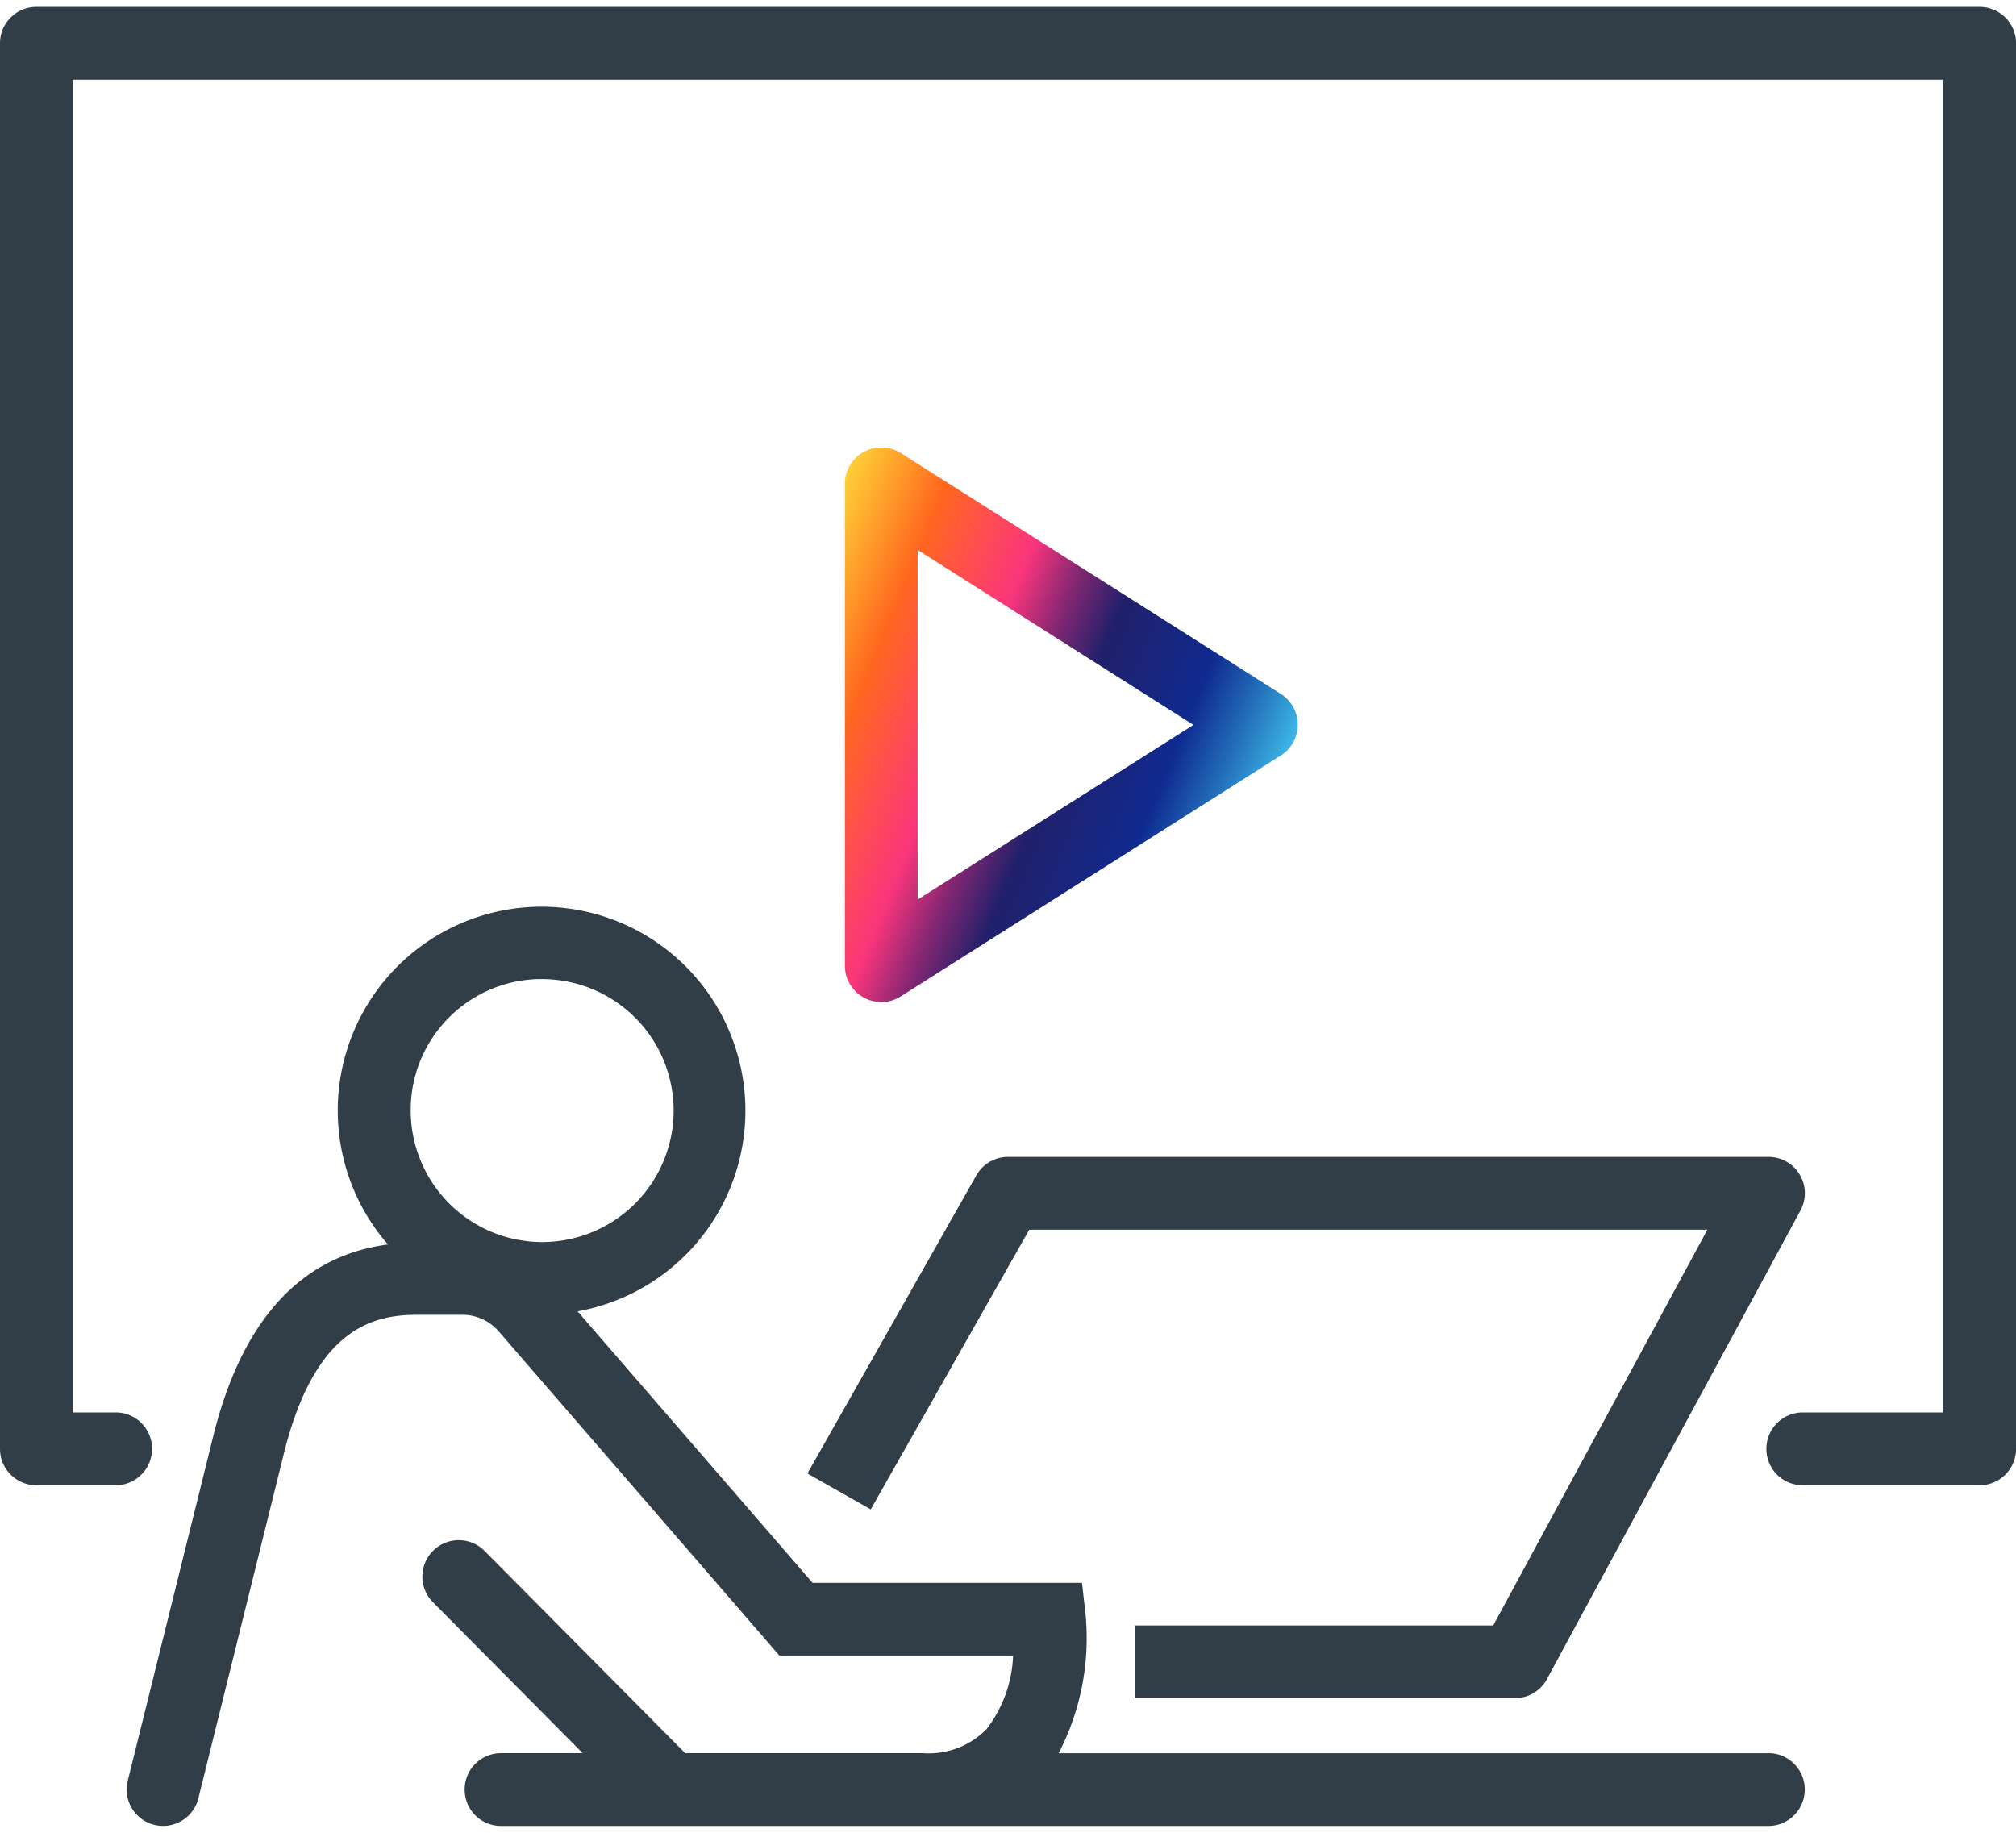
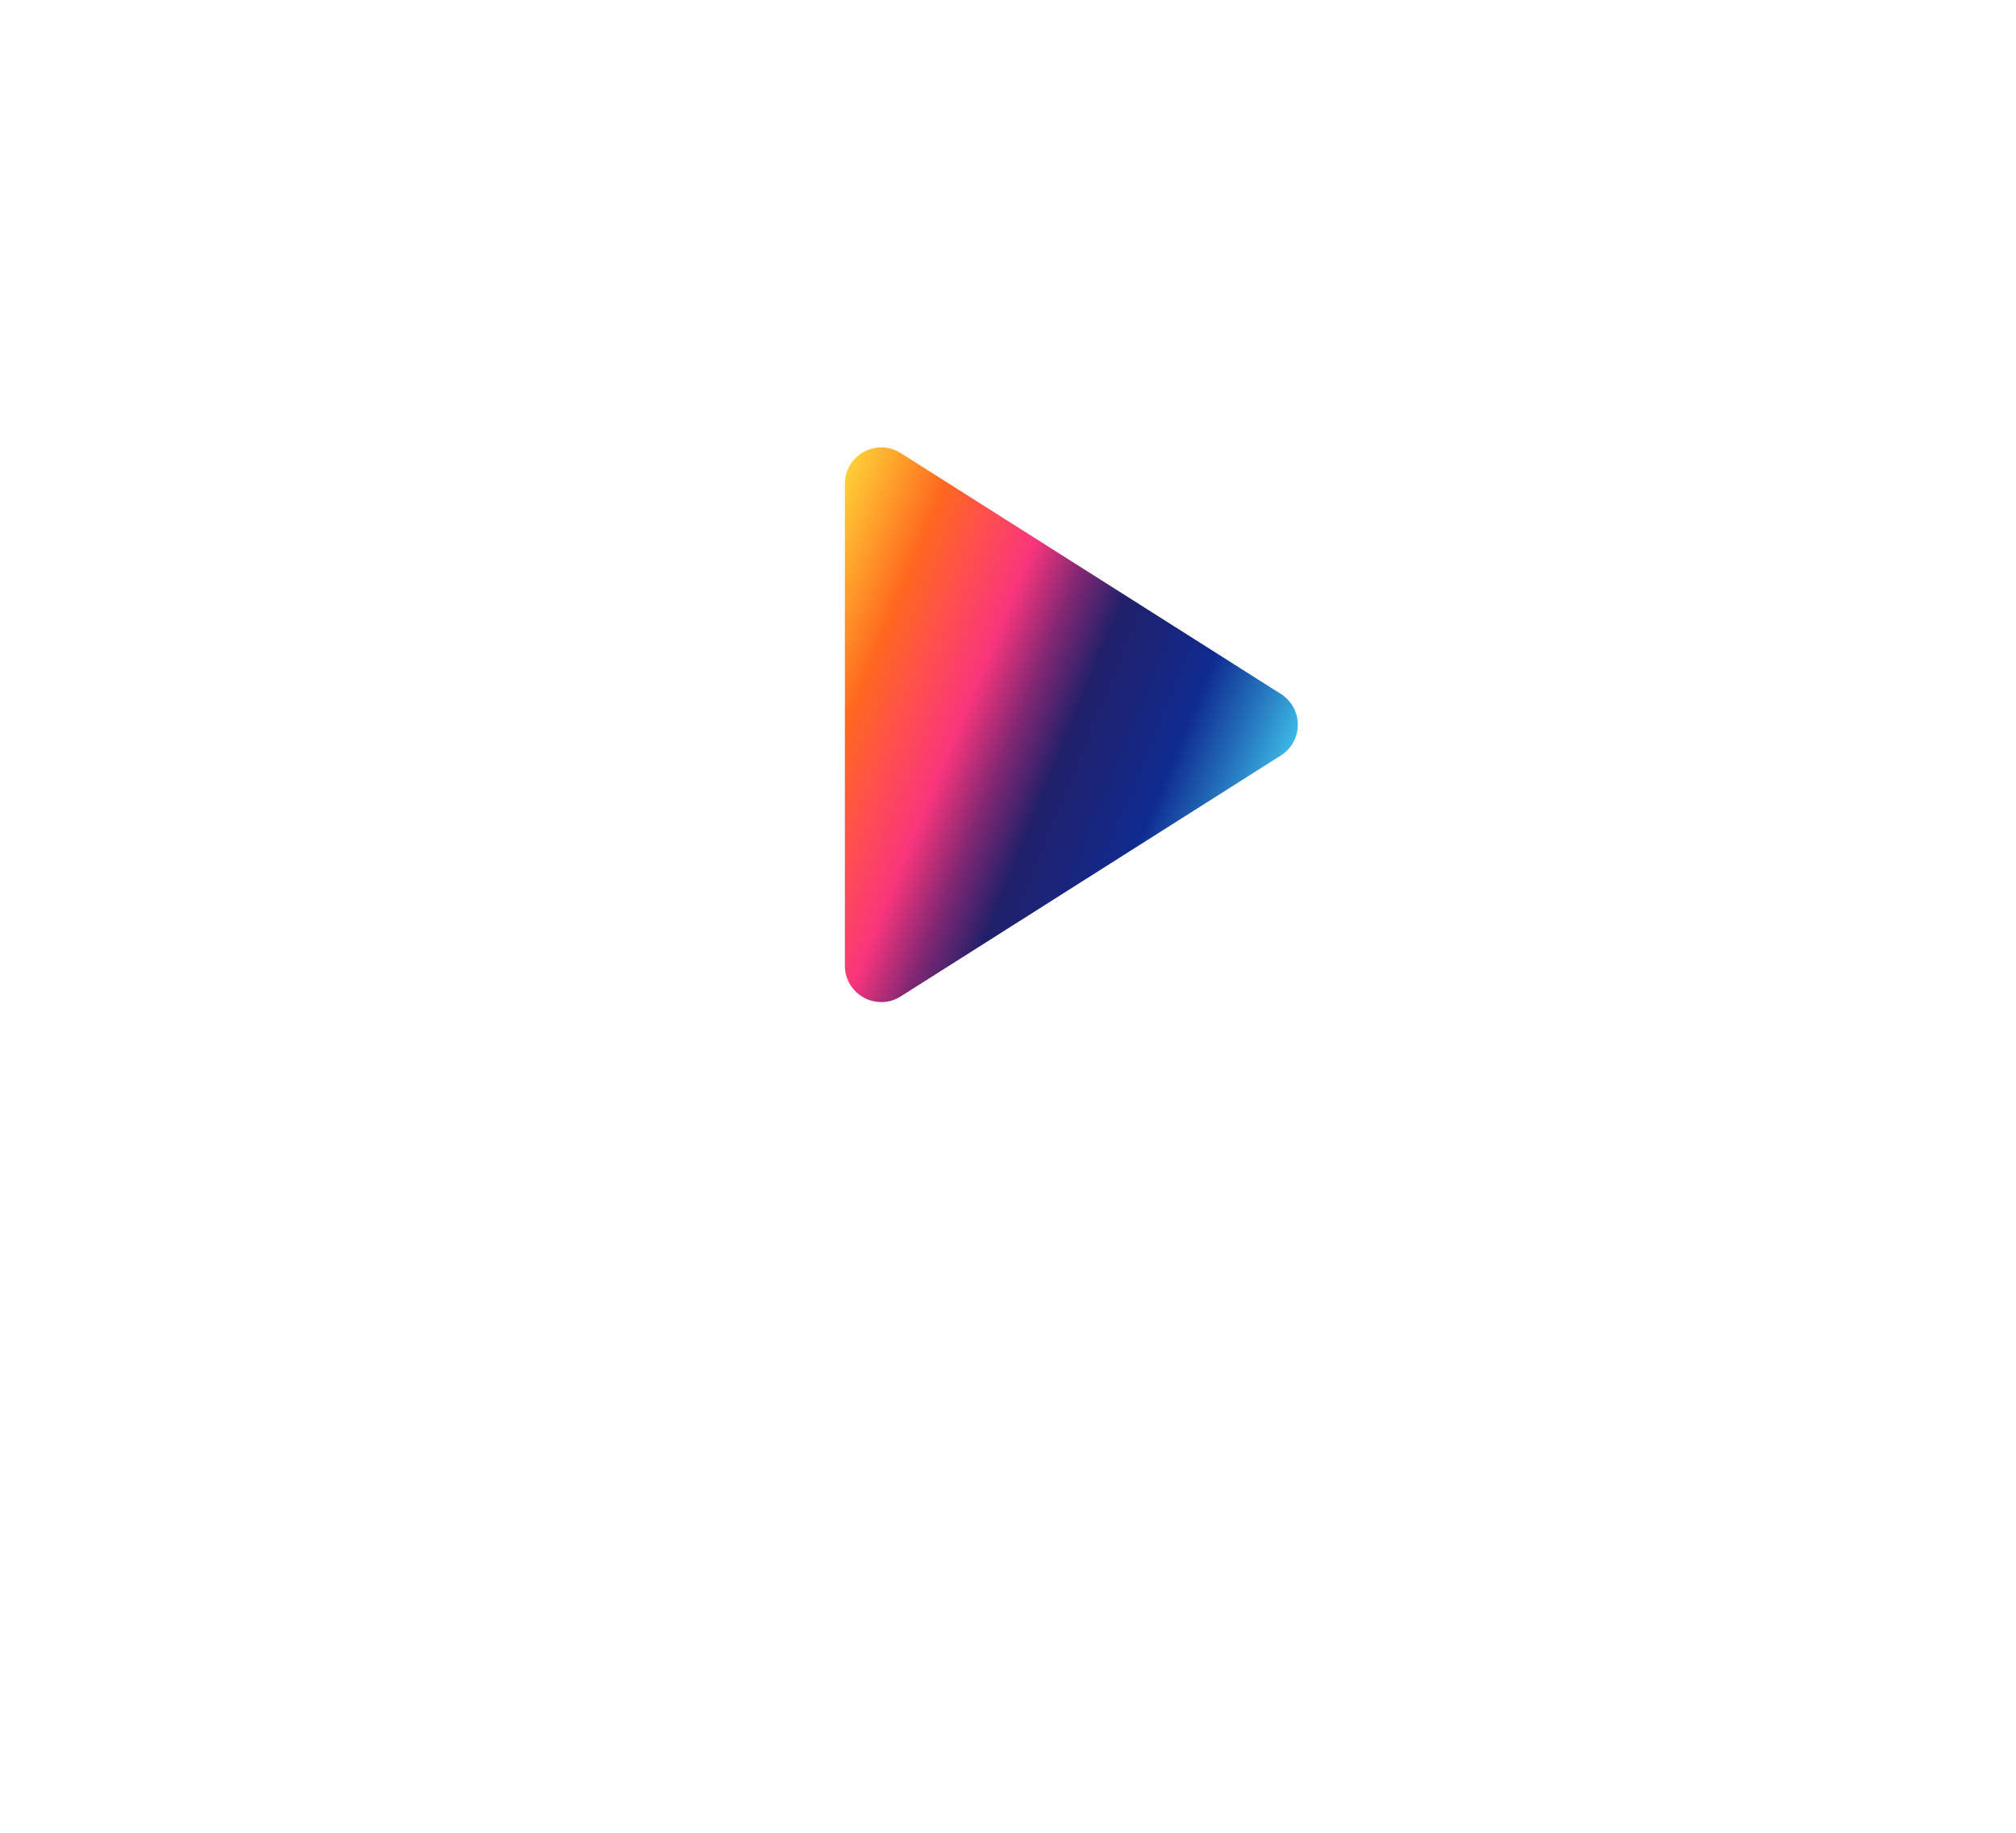
<svg xmlns="http://www.w3.org/2000/svg" viewBox="0 0 55 50">
  <defs>
    <linearGradient id="A" x1="-69.173" y1="87.99" x2="-68.18" y2="87.493" gradientTransform="translate(882.001 1359.365) scale(12.45 -15.247)" gradientUnits="userSpaceOnUse">
      <stop offset="0" stop-color="#ffd939" />
      <stop offset=".1" stop-color="#ffa12b" />
      <stop offset=".2" stop-color="#ff671f" />
      <stop offset=".3" stop-color="#ff4e50" />
      <stop offset=".4" stop-color="#f9357c" />
      <stop offset=".5" stop-color="#842773" />
      <stop offset=".6" stop-color="#21206a" />
      <stop offset=".7" stop-color="#19257c" />
      <stop offset=".8" stop-color="#0f2a90" />
      <stop offset=".9" stop-color="#226db8" />
      <stop offset="1" stop-color="#3cb5e5" />
    </linearGradient>
  </defs>
-   <path d="M30.957 44.343v1.985H41.33a.99.99 0 0 0 .873-.52l6.915-12.782a.99.99 0 0 0-.873-1.465H27.501a.99.99 0 0 0-.864.503l-4.609 8.134 1.727.98 4.325-7.631h18.5l-5.842 10.797h-9.781zm17.288 3.486H28.882a6.82 6.82 0 0 0 .736-3.765l-.099-.882h-7.35l-6.412-7.408a5.56 5.56 0 0 0 4.492-6.451 5.56 5.56 0 1 0-9.665 4.627c-2.4.315-4.017 2.098-4.793 5.338l-2.306 9.294c-.132.532.193 1.071.725 1.202s1.071-.193 1.202-.725l2.307-9.302c.826-3.446 2.382-3.888 3.645-3.888h1.258c.379.001.739.166.986.454l7.654 8.842h6.377a3.51 3.51 0 0 1-.721 2.004 2.21 2.21 0 0 1-1.746.659h-6.479l-5.471-5.515c-.386-.39-1.014-.394-1.404-.008s-.394 1.014-.008 1.404l4.087 4.119H13.67c-.548 0-.993.444-.993.993a.99.99 0 0 0 .993.993h34.574c.548 0 .993-.444.993-.993a.99.99 0 0 0-.993-.993m-33.49-21.117a3.59 3.59 0 0 1 3.624 3.549 3.59 3.59 0 0 1-3.549 3.624 3.59 3.59 0 0 1-3.624-3.549v-.039c-.007-1.969 1.58-3.573 3.549-3.586M54.007.188H.993C.444.188 0 .633 0 1.181v38.345c0 .548.444.993.993.993h2.162c.548 0 .993-.444.993-.993a.99.99 0 0 0-.993-.993h-1.17V2.173h51.03v36.36h-3.832c-.548 0-.993.444-.993.993a.99.99 0 0 0 .993.993h4.825c.548 0 .993-.444.993-.993V1.181c0-.548-.444-.993-.993-.993" fill="#313e48" />
-   <path d="M24.043 27.337c-.548 0-.993-.444-.993-.993V13.199c0-.548.444-.993.992-.993.188 0 .372.053.531.154l10.372 6.572c.463.293.601.906.308 1.369a.99.99 0 0 1-.308.308l-10.372 6.574c-.159.101-.343.155-.531.155m.993-12.335v9.538l7.525-4.764-7.525-4.774z" fill="url(#A)" />
+   <path d="M24.043 27.337c-.548 0-.993-.444-.993-.993V13.199c0-.548.444-.993.992-.993.188 0 .372.053.531.154l10.372 6.572c.463.293.601.906.308 1.369a.99.99 0 0 1-.308.308l-10.372 6.574c-.159.101-.343.155-.531.155m.993-12.335v9.538z" fill="url(#A)" />
</svg>